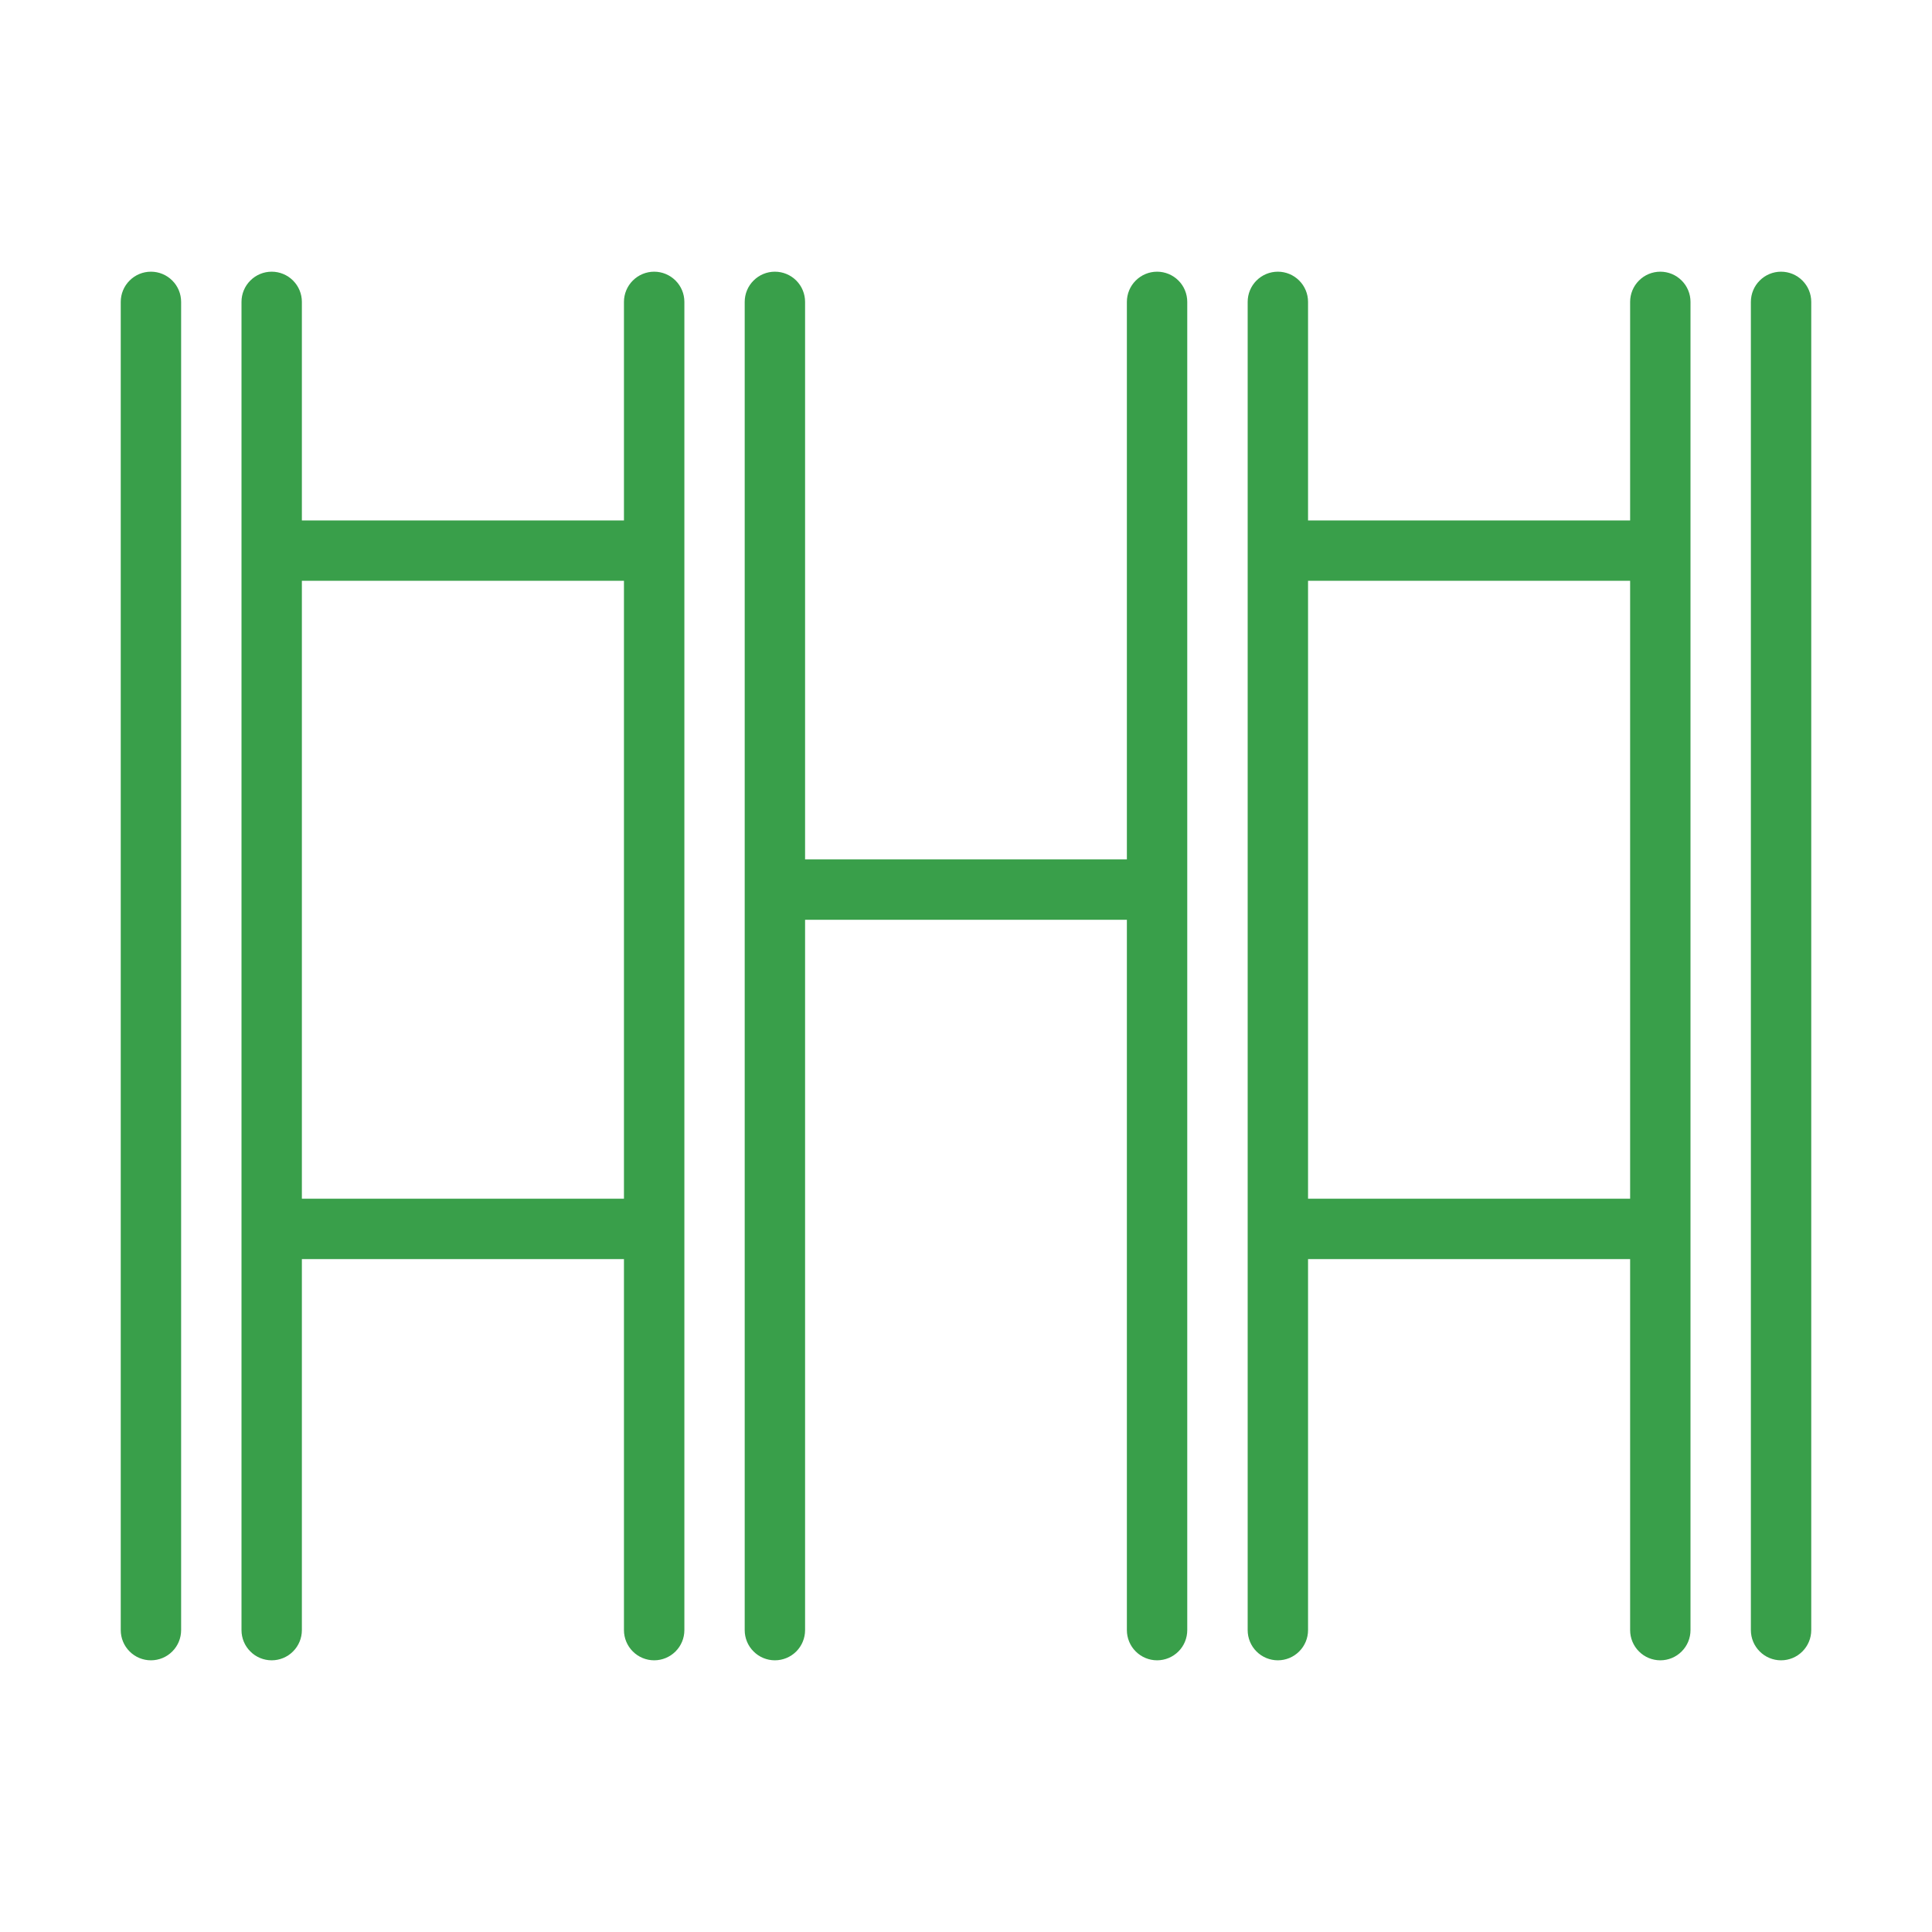
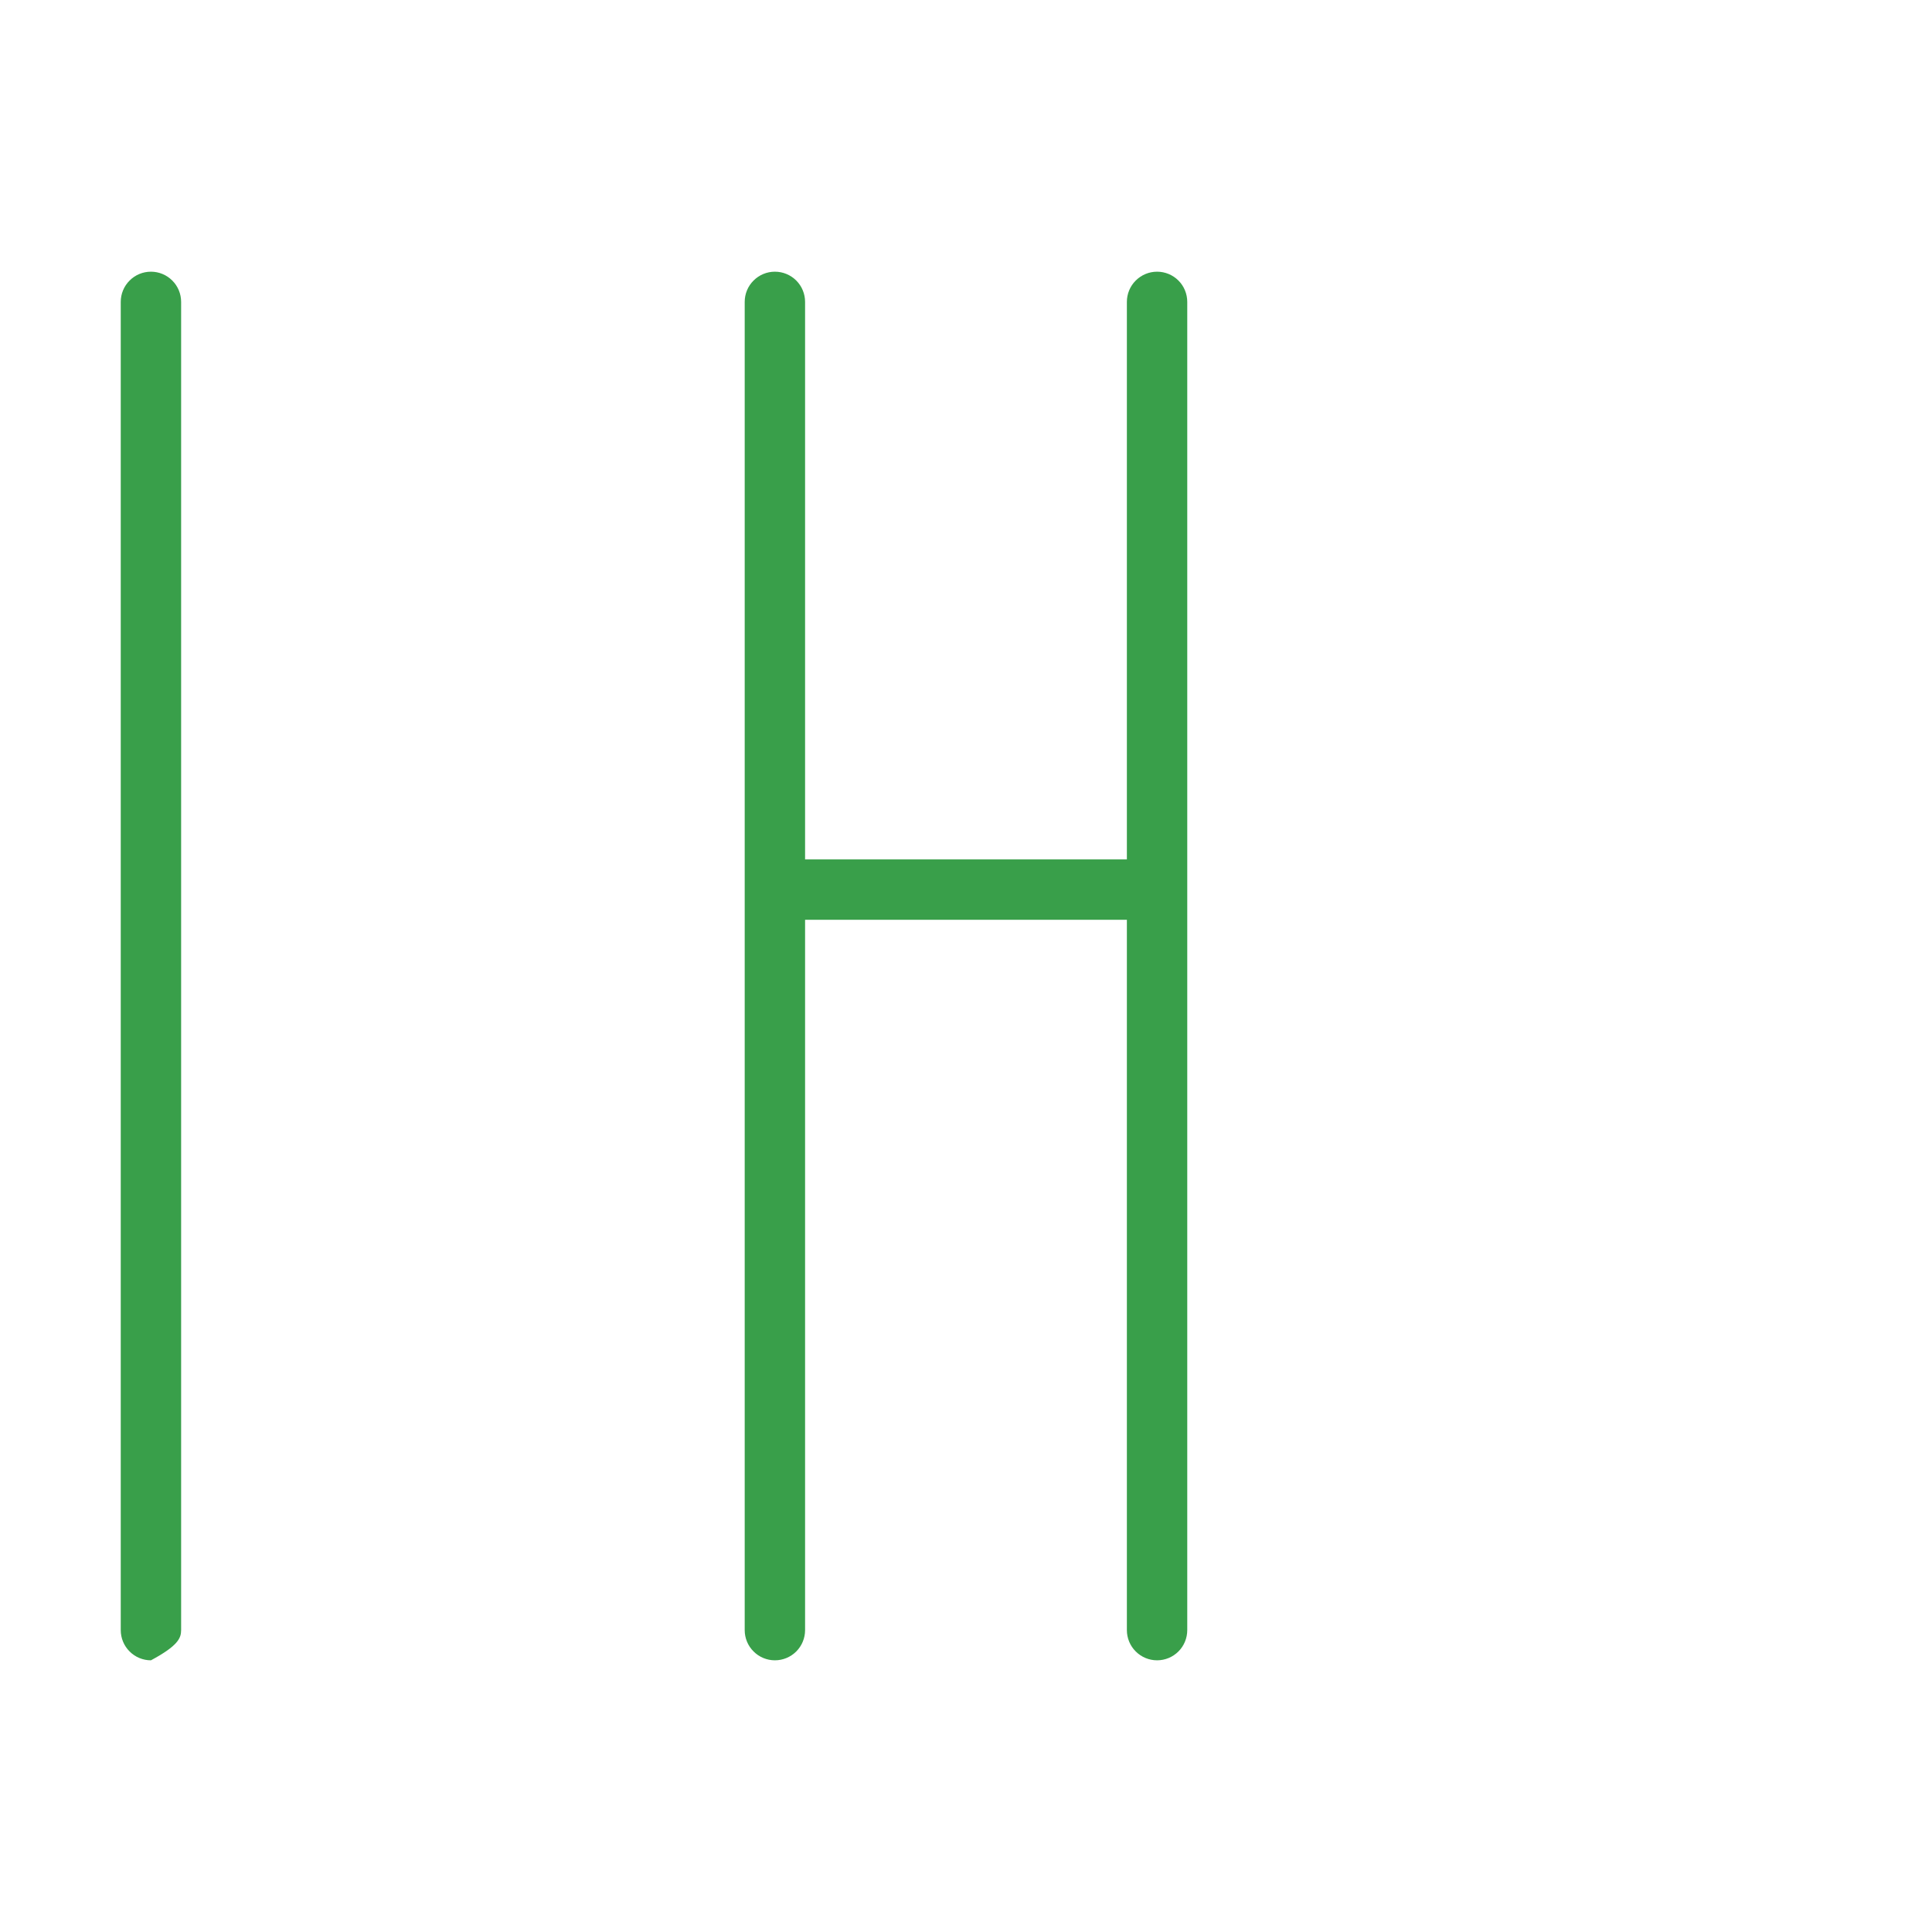
<svg xmlns="http://www.w3.org/2000/svg" width="48" height="48" viewBox="0 0 48 48" fill="none">
-   <path d="M3.75 6.75C3.551 6.75 3.36 6.829 3.22 6.97C3.079 7.11 3 7.301 3 7.5V40.5C3 40.699 3.079 40.89 3.22 41.03C3.36 41.171 3.551 41.25 3.75 41.25C3.949 41.25 4.14 41.171 4.28 41.03C4.421 40.89 4.5 40.699 4.5 40.5V7.5C4.5 7.301 4.421 7.11 4.28 6.97C4.14 6.829 3.949 6.75 3.75 6.75Z" fill="#399F4A" />
-   <path d="M16.253 6.75C16.054 6.75 15.863 6.829 15.722 6.97C15.582 7.11 15.502 7.301 15.502 7.5V12.93H7.5V7.5C7.5 7.301 7.421 7.11 7.28 6.97C7.14 6.829 6.949 6.75 6.75 6.75C6.551 6.75 6.36 6.829 6.22 6.97C6.079 7.11 6 7.301 6 7.5V40.5C6 40.699 6.079 40.89 6.22 41.03C6.36 41.171 6.551 41.25 6.75 41.25C6.949 41.25 7.14 41.171 7.28 41.03C7.421 40.89 7.5 40.699 7.5 40.5V31.282H15.502V40.5C15.502 40.699 15.582 40.89 15.722 41.03C15.863 41.171 16.054 41.25 16.253 41.25C16.451 41.25 16.642 41.171 16.783 41.03C16.924 40.89 17.003 40.699 17.003 40.5V7.5C17.003 7.301 16.924 7.11 16.783 6.97C16.642 6.829 16.451 6.75 16.253 6.75ZM7.5 29.782V14.43H15.502V29.782H7.5Z" fill="#399F4A" />
-   <path d="M41.25 6.75C41.051 6.75 40.86 6.829 40.72 6.97C40.579 7.11 40.5 7.301 40.5 7.5V12.93H32.498V7.5C32.498 7.301 32.419 7.11 32.278 6.97C32.137 6.829 31.947 6.75 31.748 6.75C31.549 6.75 31.358 6.829 31.217 6.97C31.077 7.11 30.998 7.301 30.998 7.5V40.5C30.998 40.699 31.077 40.89 31.217 41.03C31.358 41.171 31.549 41.25 31.748 41.25C31.947 41.25 32.137 41.171 32.278 41.03C32.419 40.89 32.498 40.699 32.498 40.5V31.282H40.5V40.5C40.5 40.699 40.579 40.89 40.72 41.03C40.86 41.171 41.051 41.25 41.25 41.25C41.449 41.25 41.64 41.171 41.78 41.03C41.921 40.89 42 40.699 42 40.5V7.5C42 7.301 41.921 7.11 41.78 6.97C41.64 6.829 41.449 6.75 41.25 6.75ZM32.498 29.782V14.43H40.5V29.782H32.498Z" fill="#399F4A" />
-   <path d="M44.25 6.75C44.051 6.75 43.86 6.829 43.72 6.97C43.579 7.11 43.5 7.301 43.5 7.5V40.5C43.5 40.699 43.579 40.89 43.72 41.03C43.86 41.171 44.051 41.25 44.25 41.25C44.449 41.25 44.64 41.171 44.78 41.03C44.921 40.89 45 40.699 45 40.5V7.5C45 7.301 44.921 7.11 44.78 6.97C44.64 6.829 44.449 6.75 44.25 6.75Z" fill="#399F4A" />
+   <path d="M3.75 6.75C3.551 6.75 3.36 6.829 3.22 6.97C3.079 7.11 3 7.301 3 7.5V40.5C3 40.699 3.079 40.89 3.22 41.03C3.36 41.171 3.551 41.25 3.75 41.25C4.421 40.89 4.5 40.699 4.5 40.5V7.5C4.5 7.301 4.421 7.11 4.28 6.97C4.14 6.829 3.949 6.75 3.75 6.75Z" fill="#399F4A" />
  <path d="M28.747 6.75C28.549 6.75 28.358 6.829 28.217 6.97C28.076 7.11 27.997 7.301 27.997 7.5V21.352H20.002V7.5C20.002 7.301 19.923 7.11 19.783 6.97C19.642 6.829 19.451 6.75 19.252 6.75C19.053 6.75 18.863 6.829 18.722 6.97C18.581 7.11 18.502 7.301 18.502 7.5V40.5C18.502 40.699 18.581 40.89 18.722 41.03C18.863 41.171 19.053 41.25 19.252 41.25C19.451 41.25 19.642 41.171 19.783 41.03C19.923 40.89 20.002 40.699 20.002 40.5V22.852H27.997V40.5C27.997 40.699 28.076 40.89 28.217 41.03C28.358 41.171 28.549 41.25 28.747 41.25C28.946 41.25 29.137 41.171 29.278 41.03C29.418 40.89 29.497 40.699 29.497 40.5V7.5C29.497 7.301 29.418 7.11 29.278 6.97C29.137 6.829 28.946 6.75 28.747 6.75Z" fill="#399F4A" />
</svg>